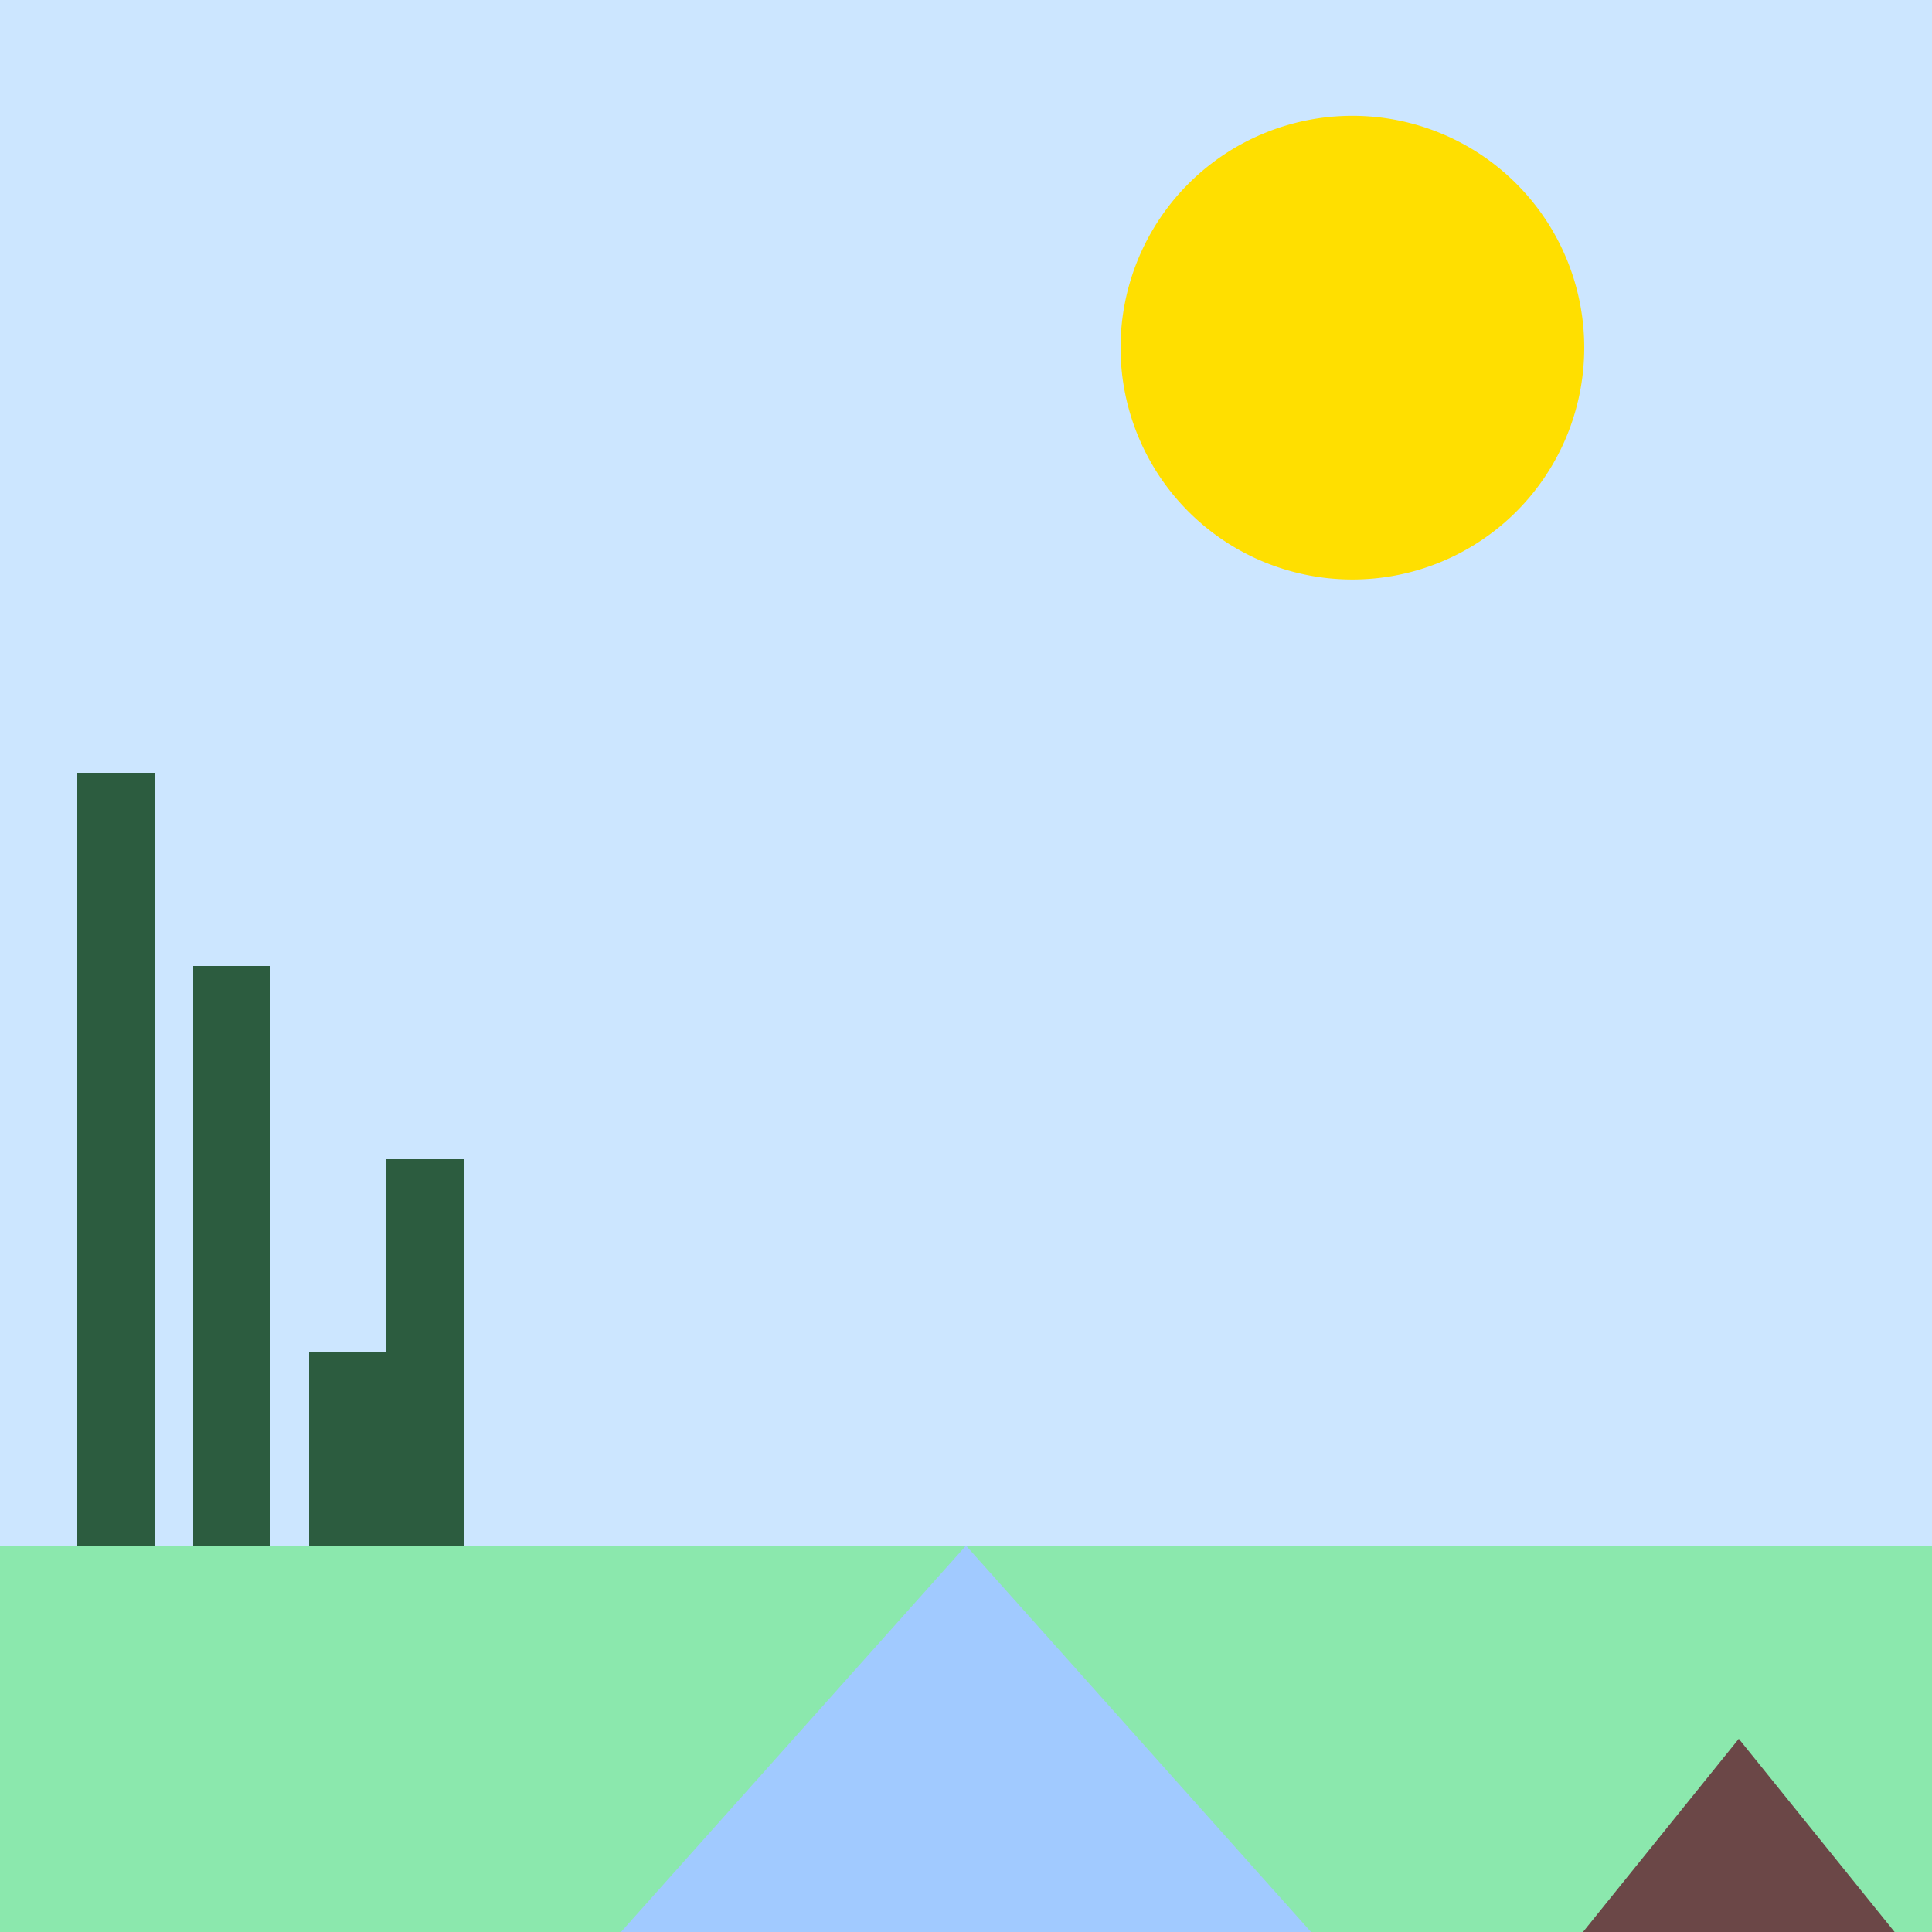
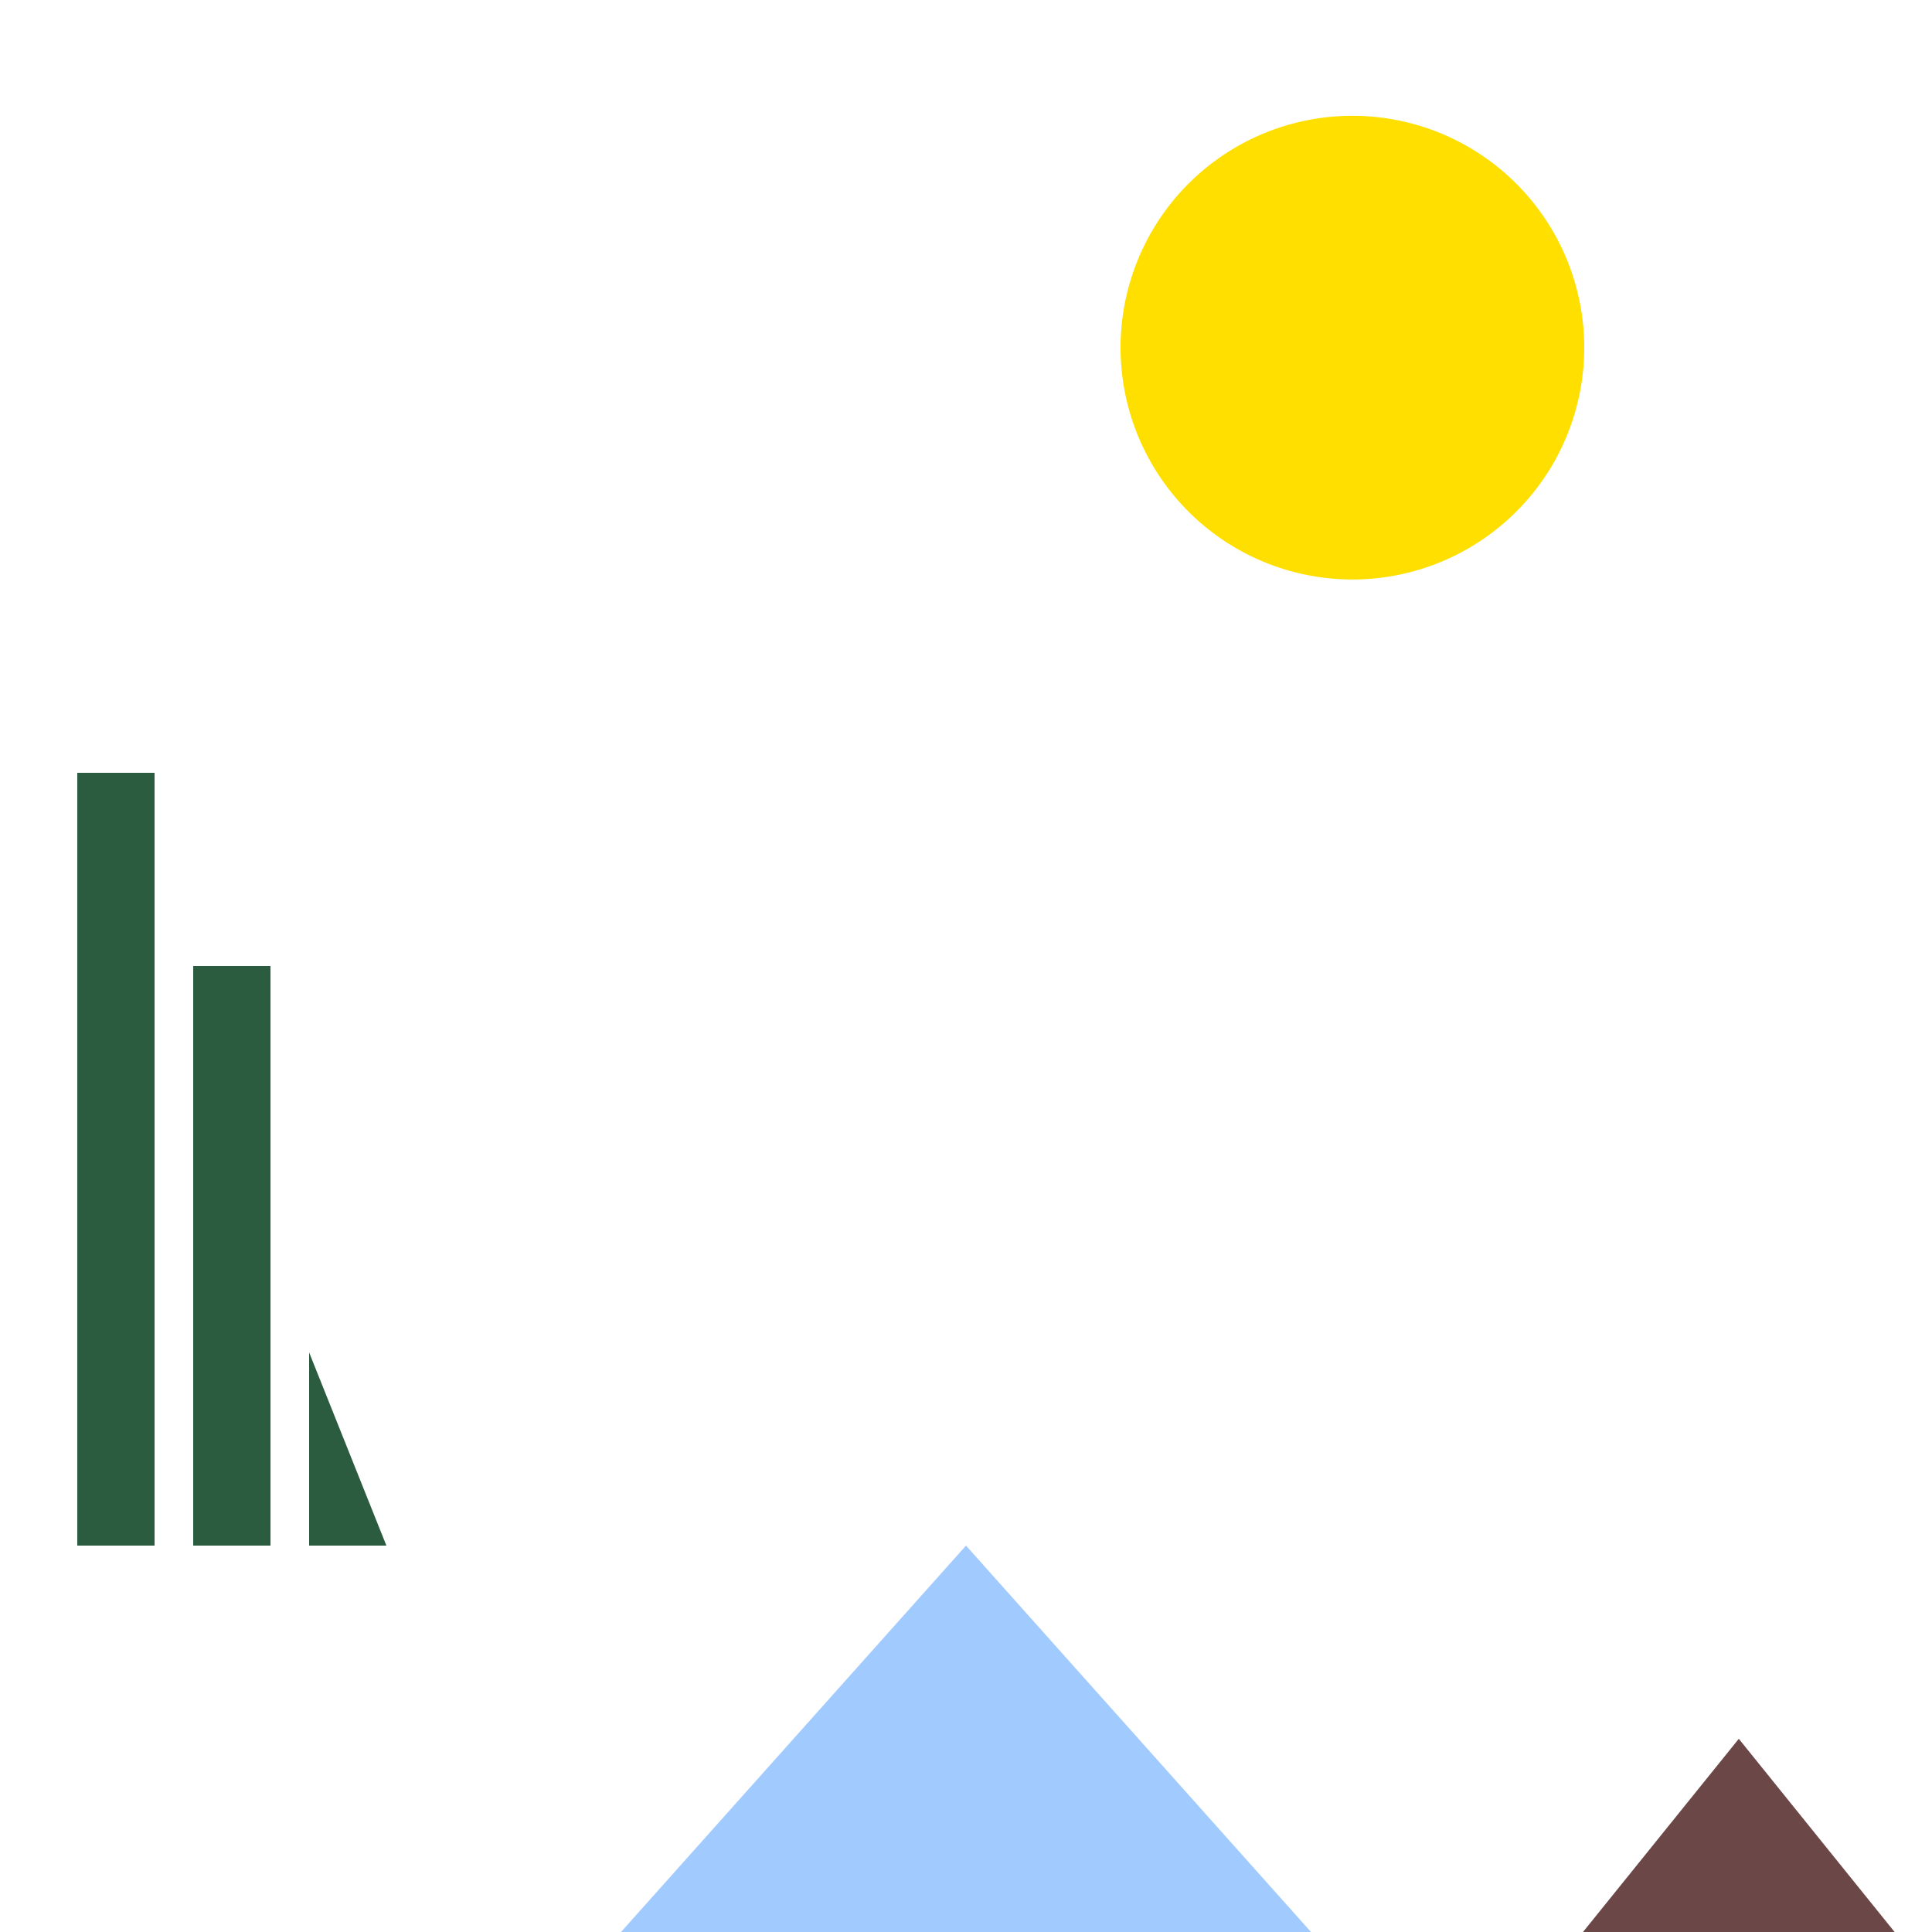
<svg xmlns="http://www.w3.org/2000/svg" width="500" height="500">
  <defs />
  <g>
-     <rect fill="#cce6ff" stroke="none" x="0" y="0" width="512" height="512" />
-     <rect fill="#8be8ad" stroke="none" x="0" y="400" width="512" height="112" />
    <path fill="#ffdf00" stroke="none" paint-order="stroke fill markers" d=" M 410 90 A 60 60 0 1 1 410 89.94" />
    <path fill="#a1caff" stroke="none" paint-order="stroke fill markers" d=" M 150 512 L 250 400 L 350 512 L 150 512" />
    <path fill="#6b4747" stroke="none" paint-order="stroke fill markers" d=" M 400 512 L 450 450 L 500 512 L 400 512" />
    <path fill="#2c5c3f" stroke="none" paint-order="stroke fill markers" d=" M 50 400 L 50 250 L 70 250 L 70 400" />
-     <path fill="#2c5c3f" stroke="none" paint-order="stroke fill markers" d=" M 100 400 L 100 300 L 120 300 L 120 400" />
    <path fill="#2c5c3f" stroke="none" paint-order="stroke fill markers" d=" M 20 400 L 20 200 L 40 200 L 40 400" />
-     <path fill="#2c5c3f" stroke="none" paint-order="stroke fill markers" d=" M 80 400 L 80 350 L 100 350 L 100 400" />
+     <path fill="#2c5c3f" stroke="none" paint-order="stroke fill markers" d=" M 80 400 L 80 350 L 100 400" />
  </g>
</svg>